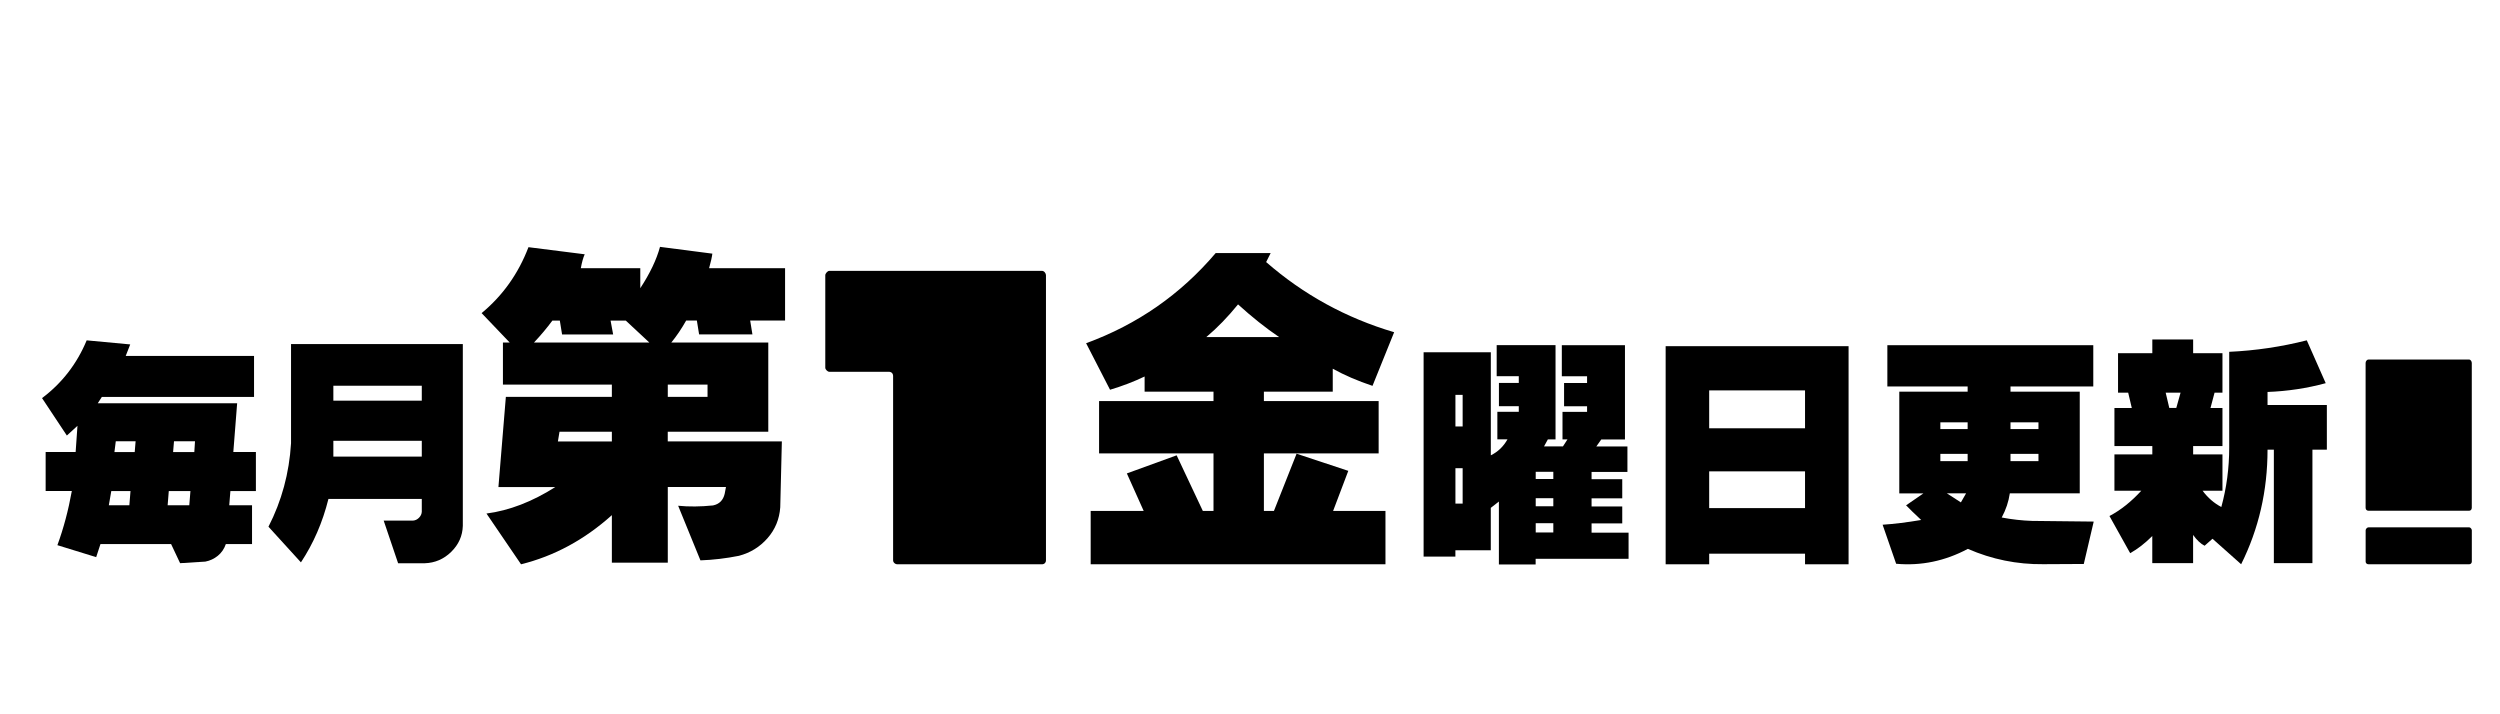
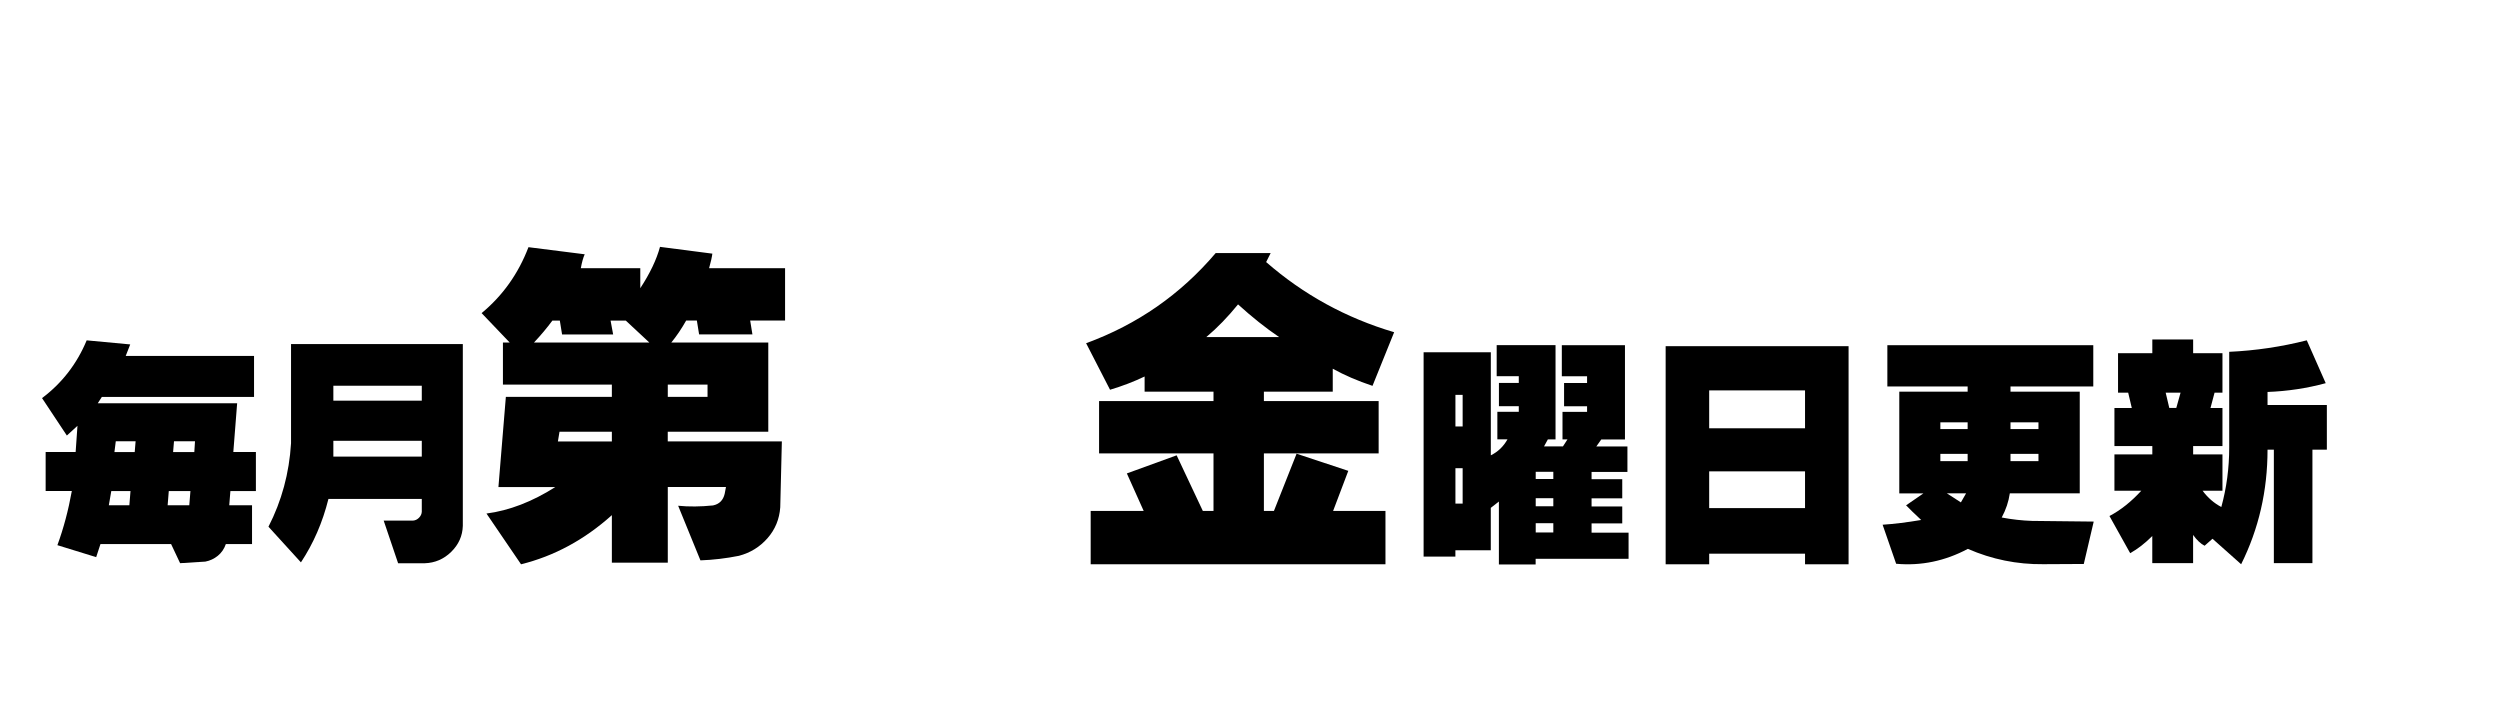
<svg xmlns="http://www.w3.org/2000/svg" id="_レイヤー_1" viewBox="0 0 700 200">
  <path d="M47.9,152.34h-19.77l-1.2,3.66-10.86-3.35c1.73-4.72,3.07-9.77,4.04-15.16h-7.33v-10.93h8.4l.51-7.33-2.97,2.72-6.95-10.48c5.6-4.21,9.77-9.6,12.5-16.17l12.19,1.14-1.26,3.22h35.93v11.49H28.51l-1.14,1.77h39.03l-1.07,13.64h6.32v10.93h-7.14l-.32,3.98h6.38v10.86h-7.33c-.46,1.35-1.21,2.44-2.24,3.28s-2.2,1.39-3.5,1.64l-7.07.44-2.53-5.37ZM31.16,137.5l-.69,3.98h5.75l.32-3.98h-5.37ZM32.42,123.55l-.38,3.03h5.68l.25-3.03h-5.56ZM47.26,137.5l-.32,3.98h6.06l.32-3.98h-6.06ZM48.72,123.55l-.25,3.03h5.94l.19-3.03h-5.87Z" />
  <path d="M81.47,96.33h48.12v50.9c-.08,2.82-1.17,5.25-3.25,7.29-2.08,2.04-4.56,3.1-7.42,3.19h-7.45l-4.04-11.94h8.21c.63-.04,1.19-.31,1.67-.79s.75-1.04.79-1.67v-3.6h-26.14c-1.64,6.57-4.21,12.48-7.7,17.75l-9.09-9.98c3.7-7.2,5.81-14.99,6.32-23.37v-27.79ZM93.34,108.01v4.17h24.76v-4.17h-24.76ZM93.34,123.42v4.42h24.76v-4.42h-24.76Z" />
  <path d="M147.97,69.21l15.75,1.99c-.42.91-.78,2.2-1.09,3.89h16.65v5.61c2.72-4.16,4.56-8.02,5.52-11.58l14.66,1.9c-.12.97-.42,2.32-.91,4.07h21.27v14.66h-9.77l.63,3.89h-14.93l-.63-3.89h-2.99c-1.33,2.35-2.72,4.4-4.16,6.15h27.15v24.98h-28.15v2.72h31.95l-.45,18.46c-.24,3.32-1.43,6.2-3.57,8.64-2.14,2.44-4.81,4.09-8.01,4.93-3.62.72-7.21,1.15-10.77,1.27l-6.24-15.29c3.02.3,6.27.27,9.77-.09,1.75-.36,2.84-1.45,3.26-3.26l.36-1.9h-16.29v21.18h-15.66v-13.3c-7.66,6.88-16.14,11.46-25.43,13.76l-9.68-14.21c6.4-.84,12.82-3.32,19.28-7.42h-15.93l2.08-25.25h29.68v-3.44h-30.5v-11.77h1.9l-7.87-8.24c5.91-4.89,10.29-11.04,13.12-18.46ZM154.67,89.76c-1.51,2.05-3.23,4.1-5.16,6.15h32.31l-6.61-6.15h-4.25l.72,3.89h-14.3l-.63-3.89h-2.08ZM156.66,120.89l-.45,2.72h15.11v-2.72h-14.66ZM186.98,107.68v3.44h11.13v-3.44h-11.13Z" />
-   <path d="M291.75,75.84c.65,0,1.12.74,1.12,1.21v79.84c0,.65-.47,1.11-1.12,1.11h-40.57c-.46,0-1.11-.46-1.11-1.11v-51.59c0-.74-.47-1.2-1.21-1.2h-16.67c-.46,0-1.11-.65-1.11-1.12v-25.93c0-.47.65-1.21,1.11-1.21h59.56Z" />
  <path d="M339.77,109.67h-19.28v-4.25c-3.02,1.45-6.24,2.68-9.68,3.71l-6.7-13.03c14.36-5.25,26.46-13.67,36.29-25.25h15.39l-1.27,2.53c10.44,9.11,22.38,15.66,35.84,19.64l-6.06,15.02c-4.16-1.39-7.87-2.99-11.13-4.8v6.43h-19.28v2.62h32.13v14.66h-32.13v16.11h2.81l6.34-16.02,14.48,4.8-4.25,11.22h14.66v14.93h-82.54v-14.93h14.84l-4.71-10.5,13.94-5.07,7.33,15.57h2.99v-16.11h-32.04v-14.66h32.04v-2.62ZM337.78,94.37h20.36c-3.74-2.53-7.57-5.58-11.49-9.14-2.84,3.5-5.79,6.55-8.87,9.14Z" />
  <path d="M398.61,98.63h18.82v28.86c1.98-.97,3.54-2.46,4.67-4.48h-2.84v-7.7h6v-1.58h-5.56v-6.5h5.56v-1.89h-6.19v-8.71h16.48v26.4h-2.15l-1.07,1.96h5.3l1.26-1.96h-1.39v-7.7h6.88v-1.58h-6.44v-6.5h6.44v-1.89h-7.07v-8.71h17.68v26.4h-6.63l-1.39,1.96h8.71v7.14h-10.04v2.02h8.59v5.37h-8.59v2.27h8.59v4.74h-8.59v2.59h10.36v7.33h-26.02v1.58h-10.29v-17.62l-2.27,1.77v11.87h-9.91v1.77h-8.9v-57.15ZM407.52,110.57v8.84h2.02v-8.84h-2.02ZM407.52,131.09v9.91h2.02v-9.91h-2.02ZM430,132.1v2.02h4.93v-2.02h-4.93ZM430,139.49v2.27h4.93v-2.27h-4.93ZM430,146.5v2.59h4.93v-2.59h-4.93Z" />
  <path d="M466.38,96.93h51.22v61.07h-12.19v-2.97h-26.84v2.97h-12.19v-61.07ZM478.57,109.31v10.61h26.84v-10.61h-26.84ZM478.57,131.98v10.29h26.84v-10.29h-26.84Z" />
  <path d="M528.46,96.65h57.66v11.56h-23.18v1.45h19.39v28.48h-19.58c-.34,2.32-1.09,4.57-2.27,6.76,2.9.55,5.73.86,8.46.95l17.3.19-2.78,11.87-11.37.06c-7.33.08-14.36-1.35-21.09-4.29-6.4,3.41-13.09,4.8-20.08,4.17l-3.79-10.93c3.16-.21,6.76-.65,10.8-1.33-2.02-1.89-3.43-3.26-4.23-4.1l4.86-3.35h-6.76v-28.48h19.14v-1.45h-22.48v-11.56ZM543.3,118.25v1.89h7.64v-1.89h-7.64ZM543.3,127.09v2.02h7.64v-2.02h-7.64ZM545.13,138.14c1.22.8,2.53,1.64,3.92,2.53l1.45-2.53h-5.37ZM562.94,118.25v1.89h7.83v-1.89h-7.83ZM562.94,127.09v2.02h7.83v-2.02h-7.83Z" />
  <path d="M590.66,144.48c3.12-1.64,6.08-4,8.9-7.07h-7.52v-10.17h10.61v-2.34h-10.61v-10.67h4.86l-1.01-4.29h-2.84v-11.05h9.6v-3.85h11.43v3.85h8.21v11.05h-2.21l-1.14,4.29h3.35v10.67h-8.21v2.34h8.21v10.17h-5.56c1.47,1.98,3.22,3.49,5.24,4.55,1.47-5.35,2.21-10.9,2.21-16.67v-26.78c7.37-.34,14.61-1.41,21.72-3.22l5.3,12c-5.26,1.43-10.69,2.25-16.29,2.46v3.66h16.61v12.5h-4.04v31.77h-10.8v-31.77h-1.77c0,11.49-2.46,22.19-7.39,32.08l-8.02-7.14-2.21,1.96c-1.09-.55-2.17-1.56-3.22-3.03v7.89h-11.43v-7.58c-2.02,2.02-4.08,3.62-6.19,4.8l-5.81-10.42ZM606.39,109.94l1.01,4.29h1.96l1.2-4.29h-4.17Z" />
-   <path d="M691.33,100.67c.45,0,.77.52.77.97v40.53c0,.52-.32.84-.77.84h-28.12c-.52,0-.84-.32-.84-.84v-40.53c0-.45.32-.97.84-.97h28.12ZM662.38,148.5c0-.32.32-.84.84-.84h28.12c.45,0,.77.52.77.84v8.73c0,.45-.32.77-.77.77h-28.12c-.52,0-.84-.32-.84-.77v-8.73Z" />
</svg>